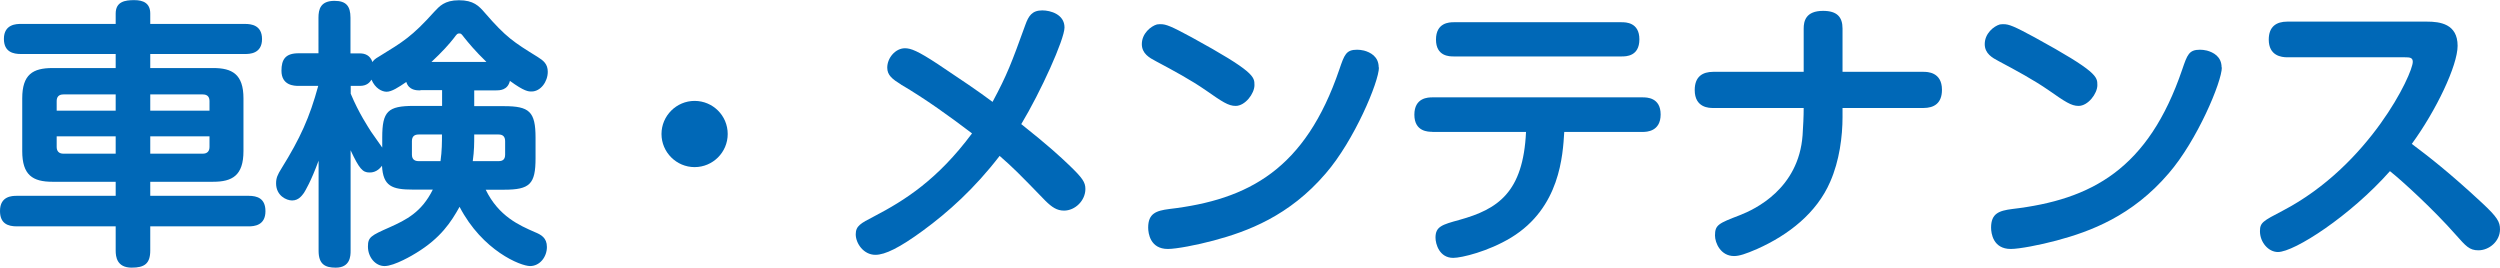
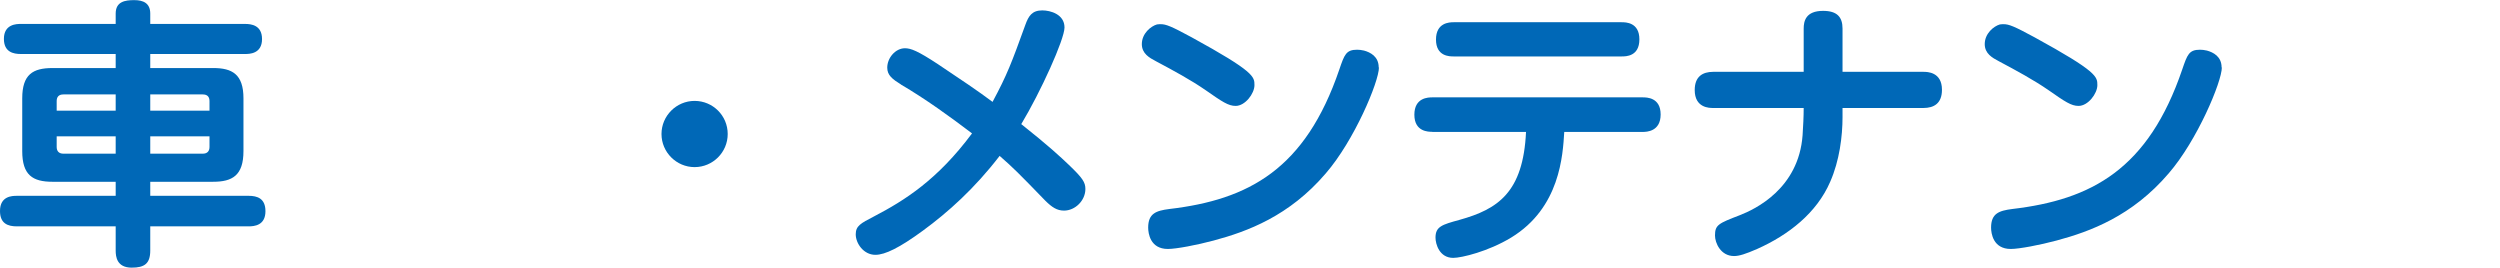
<svg xmlns="http://www.w3.org/2000/svg" id="_レイヤー_2" viewBox="0 0 204.65 21.92">
  <defs>
    <style>.cls-1{fill:#0068b7;stroke-width:0px;}</style>
  </defs>
  <g id="_レイヤー_1-2">
    <path class="cls-1" d="M9.47,5.57v-1.15H1.7c-.58,0-1.38-.14-1.38-1.24C.32,1.96,1.38,1.96,1.7,1.96h7.77v-.85c0-.99.78-1.1,1.52-1.1s1.31.25,1.31,1.1v.85h7.77c.48,0,1.38.09,1.38,1.24,0,1.22-1.06,1.22-1.38,1.22h-7.77v1.15h5.15c1.56,0,2.48.51,2.48,2.48v4.32c0,2-.92,2.51-2.48,2.51h-5.15v1.15h8.05c.71,0,1.38.21,1.38,1.26,0,1.17-.92,1.24-1.38,1.24h-8.05v1.98c0,1.08-.48,1.4-1.52,1.4-1.22,0-1.31-.9-1.31-1.4v-1.98H1.38c-.74,0-1.38-.23-1.38-1.26,0-1.22.99-1.24,1.38-1.24h8.09v-1.15h-5.17c-1.63,0-2.48-.55-2.48-2.51v-4.32c0-1.96.87-2.48,2.48-2.48h5.17ZM9.47,7.73h-4.28c-.39,0-.55.21-.55.55v.78h4.83v-1.33ZM9.47,12.58v-1.42h-4.83v.87c0,.32.16.55.55.55h4.28ZM12.3,7.73v1.33h4.85v-.78c0-.34-.16-.55-.55-.55h-4.3ZM12.3,12.58h4.3c.39,0,.55-.23.55-.55v-.87h-4.85v1.42Z" />
-     <path class="cls-1" d="M38.82,7.4v1.29h2.44c2.07,0,2.58.44,2.58,2.58v1.68c0,2.12-.46,2.58-2.58,2.58h-1.5c1.06,2.18,2.76,2.92,4.02,3.47.51.21.99.46.99,1.22,0,.8-.57,1.56-1.38,1.56-.76,0-3.89-1.24-5.77-4.85-.69,1.24-1.54,2.55-3.54,3.77-.25.16-1.79,1.08-2.6,1.08-.76,0-1.36-.74-1.36-1.59,0-.78.23-.9,1.79-1.59,1.33-.6,2.6-1.22,3.52-3.08h-1.63c-1.72,0-2.44-.28-2.53-1.95-.41.55-.87.55-1.03.55-.55,0-.83-.3-1.54-1.82v8.23c0,.41-.02,1.38-1.22,1.38-.87,0-1.4-.28-1.4-1.38v-7.38c-.62,1.7-1.1,2.48-1.2,2.64-.14.18-.41.62-.97.62-.46,0-1.31-.39-1.31-1.4,0-.44.12-.71.44-1.22,1.54-2.48,2.3-4.16,3.01-6.76h-1.61c-.34,0-1.4-.02-1.4-1.24,0-.92.32-1.43,1.4-1.43h1.63V1.45c0-.71.18-1.38,1.31-1.38.94,0,1.31.41,1.31,1.38v2.92h.76c.44,0,.85.16,1.04.71.09-.14.18-.25.55-.46,1.95-1.2,2.67-1.61,4.53-3.68.39-.41.81-.92,2-.92s1.63.46,2.12,1.03c1.75,2.02,2.35,2.39,4.32,3.61.48.3.83.58.83,1.22,0,.8-.58,1.61-1.33,1.61-.25,0-.58,0-1.77-.87-.18.78-.85.78-1.17.78h-1.75ZM34.41,7.4c-.3,0-.94,0-1.15-.69-.64.44-1.2.8-1.61.8-.39,0-.94-.28-1.24-.99-.14.23-.39.51-.94.51h-.76v.64c.67,1.61,1.45,2.76,1.66,3.1.14.21.78,1.1.92,1.31v-.83c0-2.14.46-2.58,2.58-2.58h2.32v-1.29h-1.77ZM34.27,11.01c-.37,0-.55.18-.55.55v1.1c0,.41.25.53.55.53h1.79c.12-.83.12-1.59.12-2.18h-1.91ZM39.81,5.06c-.9-.87-1.47-1.56-1.82-2-.23-.3-.25-.32-.39-.32-.16,0-.18.02-.44.37-.37.48-.97,1.15-1.84,1.96h4.48ZM38.82,11.01c0,.76,0,1.31-.12,2.18h2.12c.3,0,.53-.11.53-.53v-1.1c0-.37-.18-.55-.53-.55h-2Z" />
    <path class="cls-1" d="M59.57,10.97c0,1.5-1.22,2.71-2.71,2.71s-2.71-1.22-2.71-2.71,1.22-2.71,2.71-2.71,2.71,1.2,2.71,2.71Z" />
    <path class="cls-1" d="M73.76,6.92c-.71-.44-1.13-.76-1.13-1.38,0-.8.67-1.59,1.45-1.59.48,0,1.04.21,2.71,1.31,1.86,1.24,3.36,2.25,4.46,3.08,1.2-2.23,1.56-3.2,2.69-6.32.25-.69.53-1.17,1.38-1.17.67,0,1.82.32,1.82,1.4,0,.97-1.96,5.29-3.54,7.91,2.21,1.75,3.22,2.69,3.89,3.33,1.13,1.08,1.36,1.43,1.36,1.98,0,.94-.83,1.77-1.75,1.77-.58,0-.99-.28-1.52-.8-2.25-2.32-2.6-2.67-3.75-3.68-2.05,2.67-4.23,4.62-6.28,6.12-1.91,1.4-3.1,1.98-3.89,1.98-.97,0-1.61-.94-1.61-1.68,0-.69.41-.9,1.47-1.45,2.55-1.33,5.22-3.01,8.05-6.81-1.79-1.36-3.79-2.81-5.82-4Z" />
    <path class="cls-1" d="M95.01,1.98c.44,0,.85.16,2.55,1.08,5.13,2.81,5.13,3.22,5.13,3.91s-.76,1.7-1.54,1.7c-.6,0-1.1-.34-2.46-1.29-1.2-.83-2.64-1.61-4.07-2.37-.53-.28-1.15-.62-1.15-1.4,0-.87.74-1.47,1.24-1.61.14-.02.25-.02.3-.02ZM112.88,5.52c0,1.17-2.02,5.98-4.35,8.67-2.99,3.5-6.42,4.76-9.18,5.5-1.38.37-3.06.69-3.75.69-1.45,0-1.61-1.29-1.61-1.75,0-1.15.64-1.38,1.72-1.52,6.51-.76,11.15-3.26,13.93-11.43.41-1.2.55-1.61,1.45-1.61.16,0,.37.02.57.07.51.14,1.2.48,1.2,1.38Z" />
    <path class="cls-1" d="M117.25,10.79c-.32,0-1.47,0-1.47-1.4s1.13-1.42,1.47-1.42h17.22c.32,0,1.47,0,1.47,1.4s-1.15,1.43-1.47,1.43h-6.42c-.12,1.91-.34,6.21-4.35,8.65-1.86,1.13-4.05,1.66-4.74,1.66-1.13,0-1.45-1.13-1.45-1.66,0-.9.53-1.06,1.96-1.45,3.13-.87,5.22-2.23,5.45-7.2h-7.68ZM132.75,1.82c.32,0,1.45,0,1.45,1.4s-1.1,1.4-1.45,1.4h-13.75c-.34,0-1.45,0-1.45-1.38s1.08-1.42,1.45-1.42h13.75Z" />
    <path class="cls-1" d="M150.83,9.57c0,1.59-.25,3.59-1.01,5.31-1.1,2.55-3.4,4.35-5.98,5.5-.94.41-1.47.58-1.89.58-1.1,0-1.56-1.08-1.56-1.68,0-.87.28-.99,2.02-1.66,1.24-.48,4.83-2.16,5.15-6.55.05-.8.09-1.52.09-2.23h-7.4c-.32,0-1.52,0-1.52-1.47,0-1.1.64-1.49,1.52-1.49h7.4v-3.54c0-.6.16-1.45,1.59-1.45,1.15,0,1.59.51,1.59,1.45v3.54h6.62c.3,0,1.52,0,1.52,1.47,0,1.1-.64,1.49-1.52,1.49h-6.62v.74Z" />
    <path class="cls-1" d="M164.01,1.98c.44,0,.85.16,2.55,1.08,5.13,2.81,5.13,3.22,5.13,3.91s-.76,1.7-1.54,1.7c-.6,0-1.1-.34-2.46-1.29-1.2-.83-2.64-1.61-4.07-2.37-.53-.28-1.15-.62-1.15-1.4,0-.87.74-1.47,1.24-1.61.14-.02.25-.02.3-.02ZM181.88,5.52c0,1.17-2.02,5.98-4.35,8.67-2.99,3.5-6.42,4.76-9.18,5.5-1.38.37-3.06.69-3.75.69-1.45,0-1.61-1.29-1.61-1.75,0-1.15.64-1.38,1.72-1.52,6.51-.76,11.15-3.26,13.93-11.43.41-1.2.55-1.61,1.45-1.61.16,0,.37.02.57.07.51.14,1.2.48,1.2,1.38Z" />
-     <path class="cls-1" d="M187.24,4.69c-.48,0-1.52-.12-1.52-1.45,0-1.08.64-1.47,1.52-1.47h11.43c1.06,0,2.51.18,2.51,1.98,0,1.61-1.75,5.29-3.75,8.03,1.29.97,3.01,2.28,5.75,4.83,1.26,1.17,1.47,1.56,1.47,2.16,0,.97-.87,1.72-1.77,1.72-.74,0-1.03-.35-1.84-1.26-1.82-2.07-4.39-4.42-5.4-5.22-3.24,3.66-7.82,6.62-9.17,6.62-.78,0-1.47-.8-1.47-1.7,0-.71.23-.83,1.86-1.68,7.13-3.72,10.65-11.2,10.65-12.19,0-.35-.25-.37-.64-.37h-9.61Z" />
  </g>
</svg>